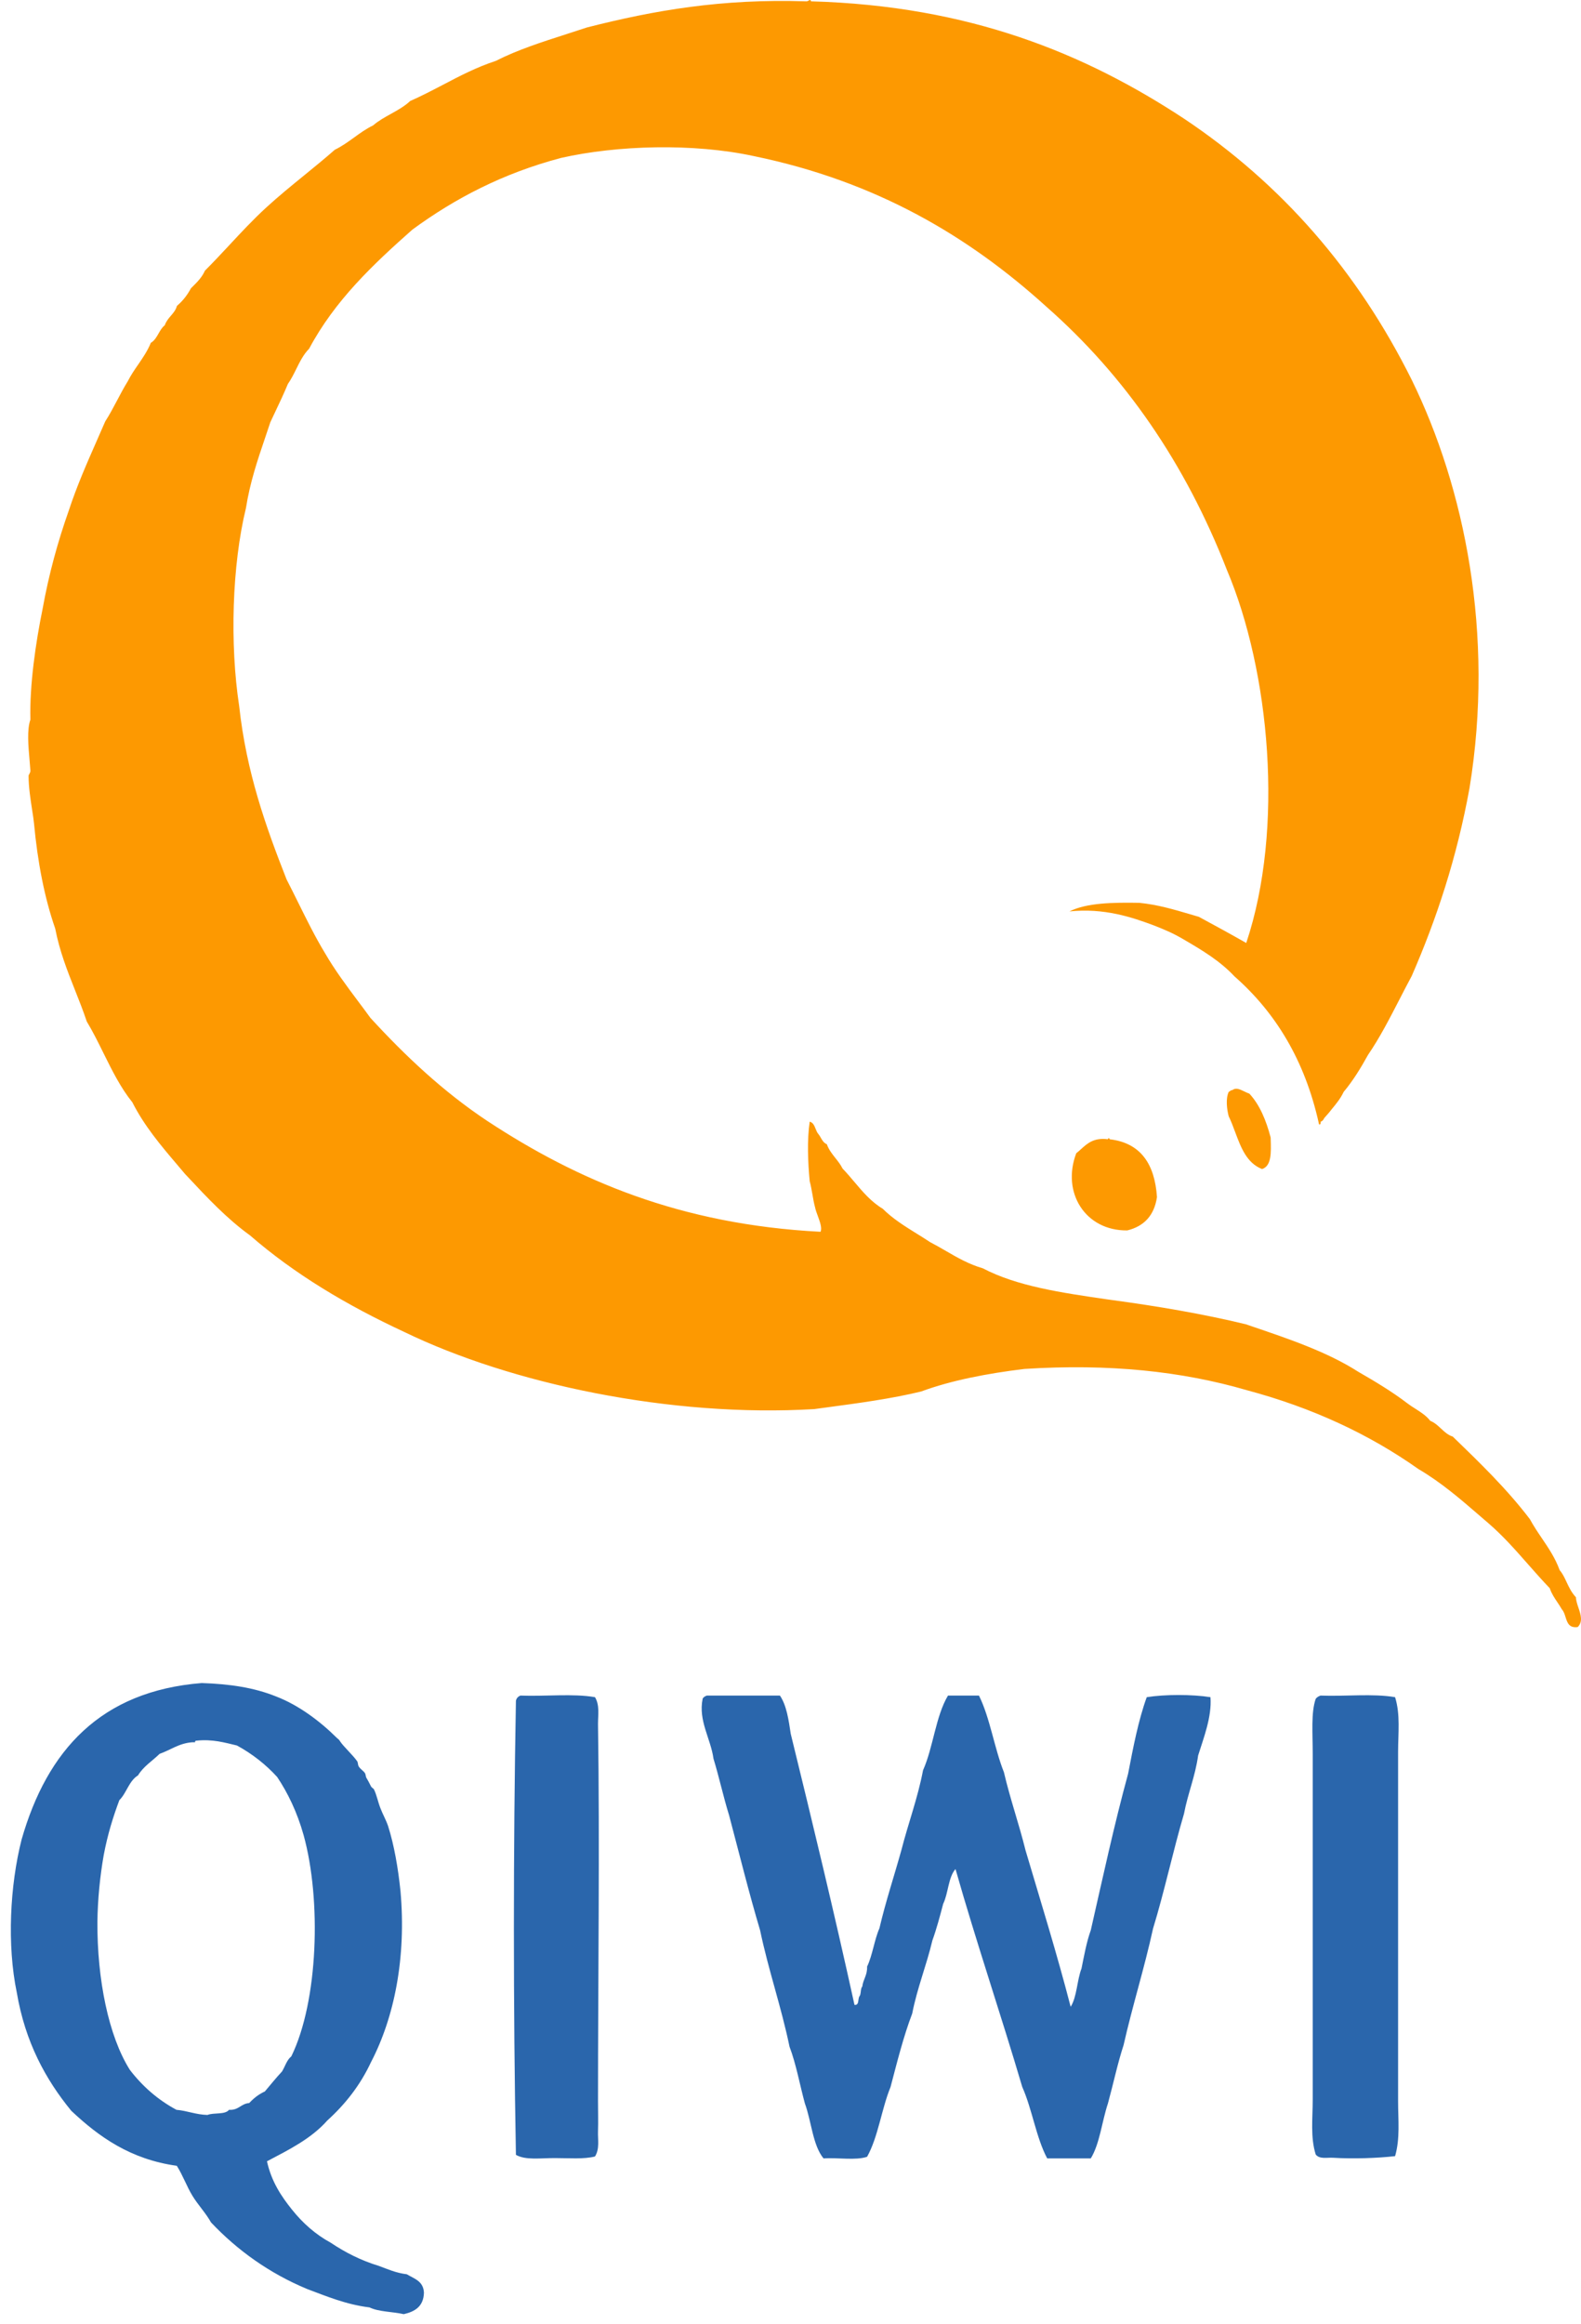
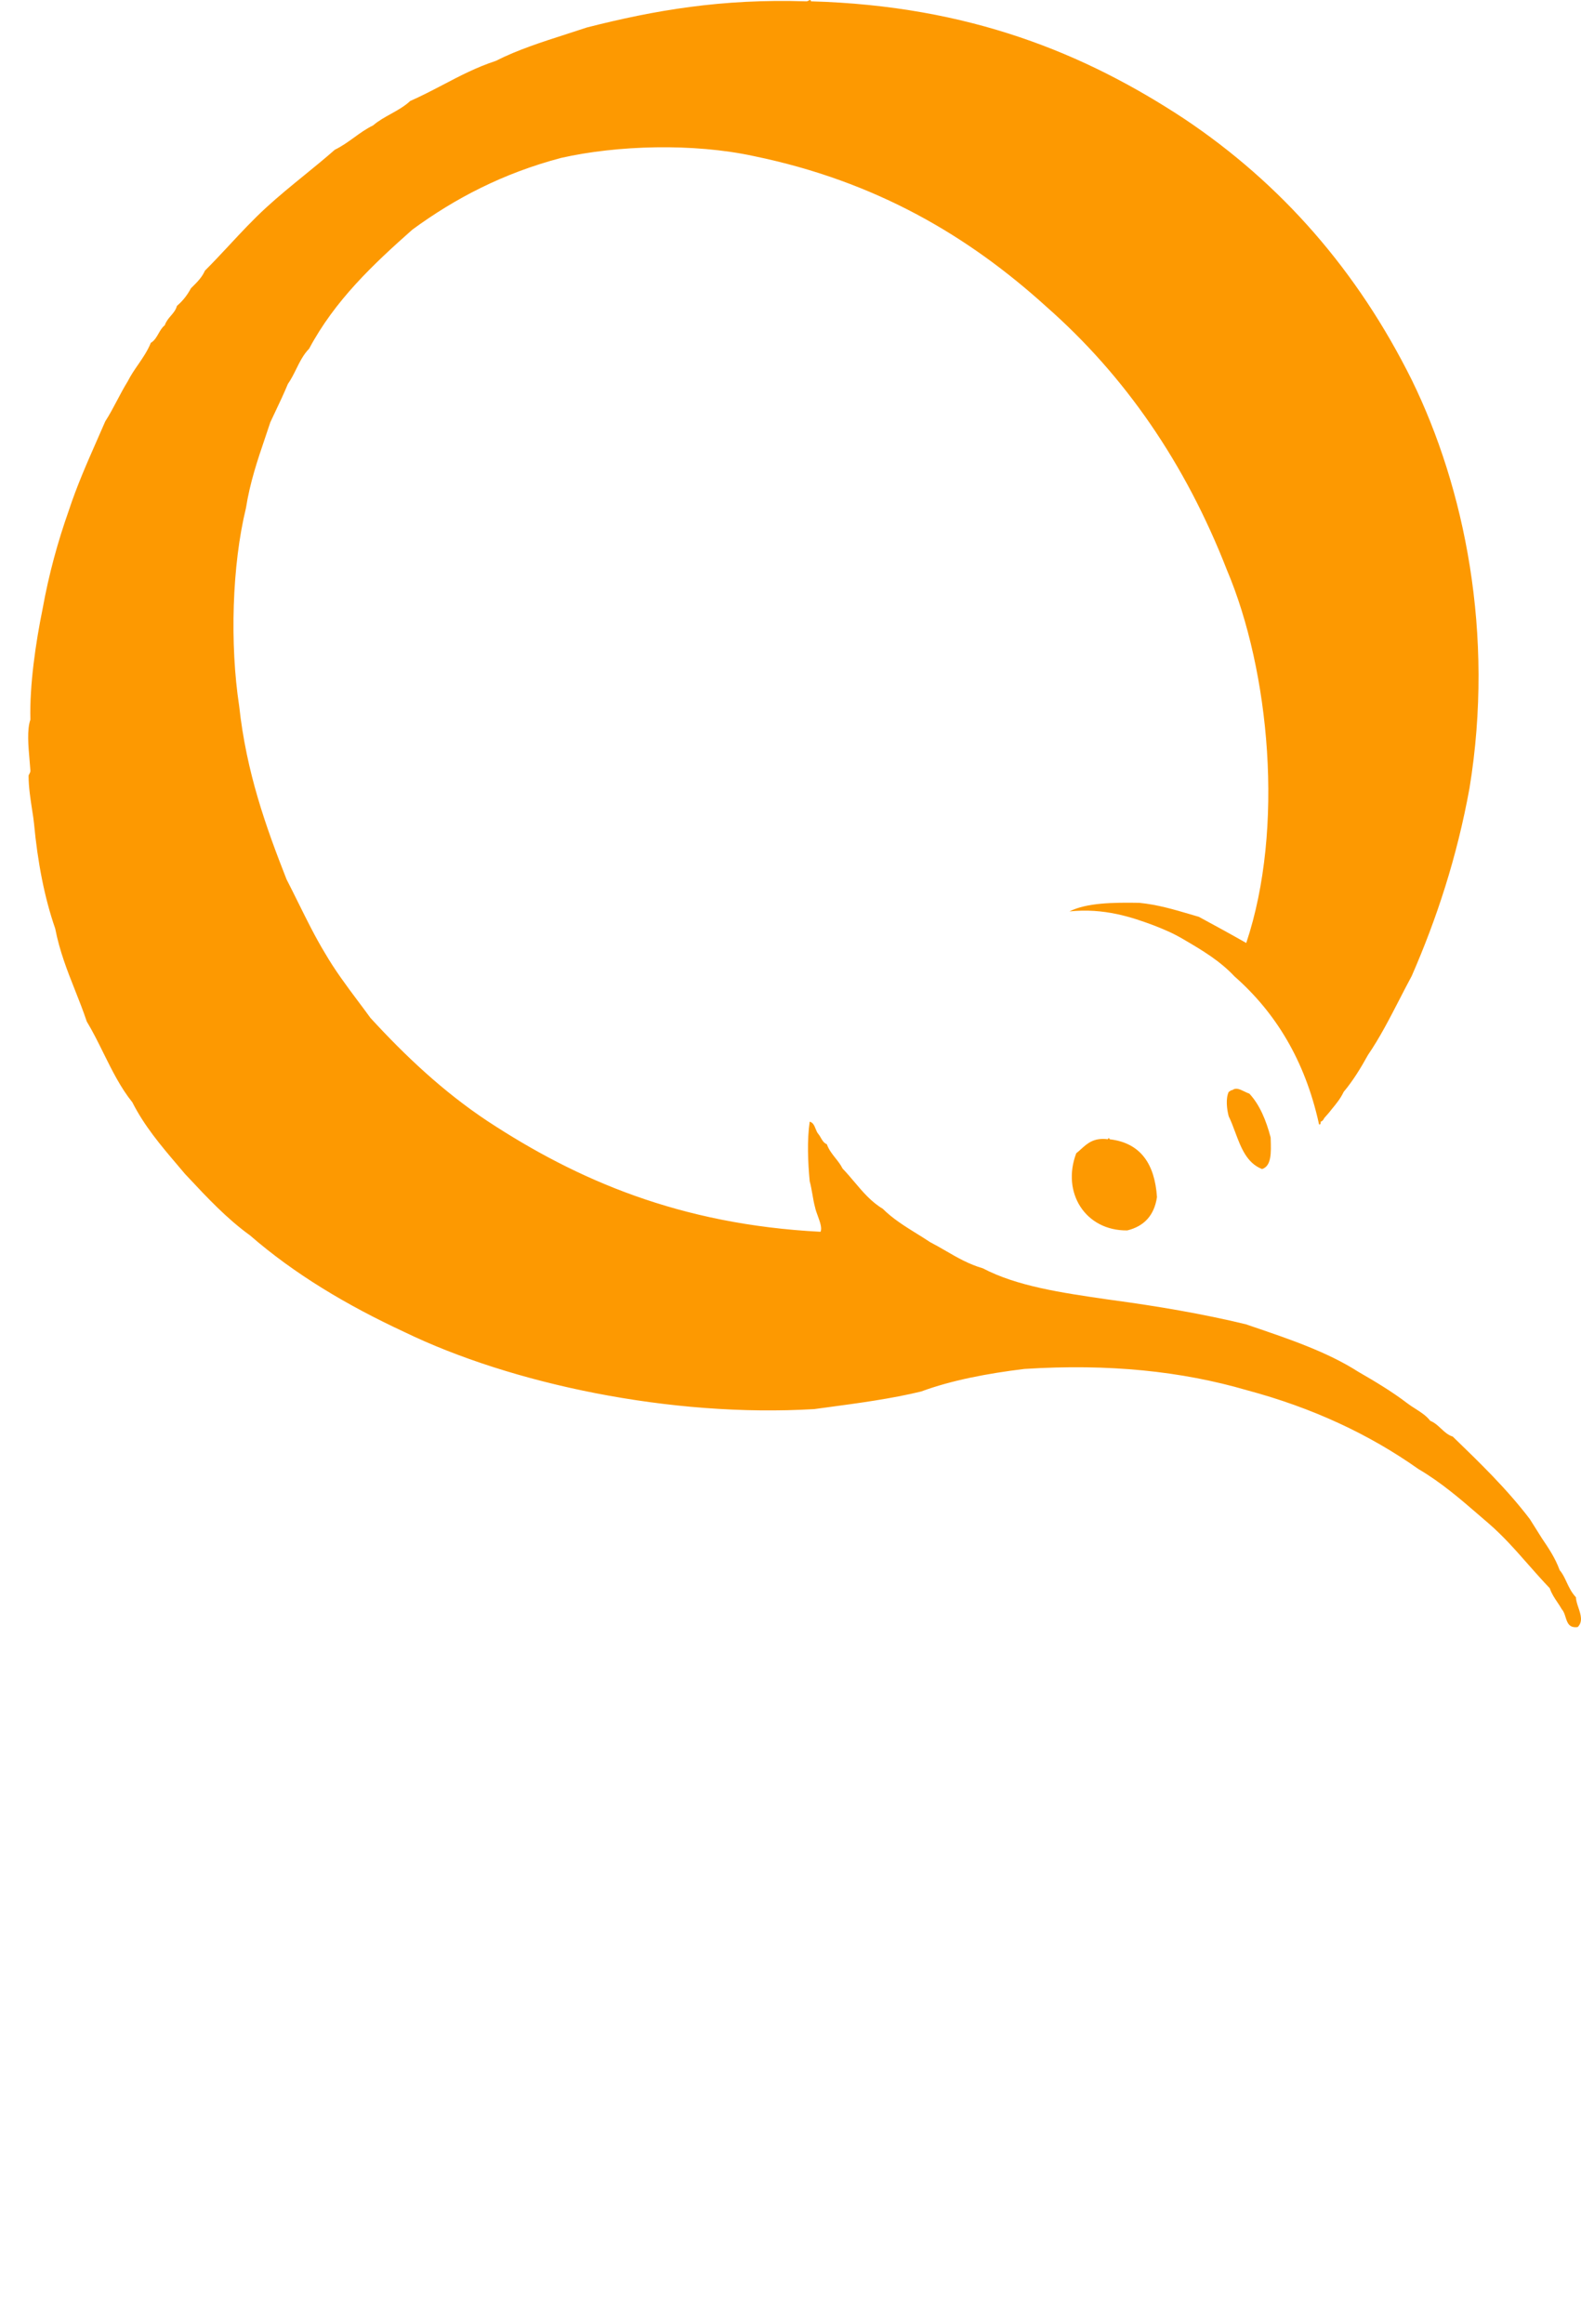
<svg xmlns="http://www.w3.org/2000/svg" width="49" height="72" viewBox="0 0 49 72" fill="none">
-   <path fill-rule="evenodd" clip-rule="evenodd" d="M47.789 47.653C47.995 47.958 48.202 48.262 48.339 48.64C48.429 48.742 48.489 48.871 48.552 49.006C48.627 49.166 48.706 49.334 48.842 49.478C48.847 49.583 48.884 49.694 48.921 49.804C48.993 50.02 49.064 50.235 48.898 50.401C48.63 50.438 48.576 50.267 48.521 50.094C48.493 50.006 48.466 49.917 48.409 49.856C48.365 49.778 48.316 49.705 48.267 49.632C48.176 49.497 48.086 49.363 48.032 49.199C47.803 48.96 47.584 48.712 47.366 48.465C46.973 48.018 46.581 47.573 46.131 47.186C46.039 47.108 45.948 47.029 45.857 46.95C45.264 46.438 44.667 45.921 43.964 45.509C42.441 44.432 40.679 43.608 38.639 43.063C36.626 42.476 34.362 42.238 31.748 42.406C30.602 42.546 29.497 42.755 28.547 43.105C27.628 43.328 26.62 43.464 25.612 43.599C25.486 43.616 25.36 43.633 25.235 43.65C20.79 43.915 15.842 42.867 12.529 41.26C10.754 40.435 9.133 39.471 7.749 38.269C7.031 37.75 6.426 37.105 5.828 36.465C5.797 36.433 5.767 36.4 5.736 36.368C5.658 36.274 5.579 36.182 5.5 36.089C4.988 35.487 4.476 34.884 4.101 34.145C3.739 33.697 3.473 33.159 3.207 32.622C3.042 32.288 2.877 31.954 2.689 31.643C2.578 31.309 2.451 30.991 2.325 30.672C2.086 30.07 1.848 29.468 1.711 28.764C1.375 27.799 1.165 26.695 1.054 25.507C1.044 25.397 1.021 25.25 0.995 25.084C0.946 24.767 0.886 24.379 0.886 24.04C0.886 24.015 0.897 23.995 0.91 23.974C0.925 23.947 0.942 23.918 0.942 23.872C0.936 23.773 0.926 23.663 0.916 23.546C0.878 23.115 0.832 22.6 0.942 22.293C0.914 21.216 1.11 19.888 1.319 18.868C1.515 17.778 1.794 16.771 2.13 15.821C2.38 15.06 2.689 14.358 2.998 13.656C3.087 13.456 3.175 13.255 3.262 13.053C3.394 12.849 3.51 12.629 3.627 12.408C3.733 12.206 3.841 12.003 3.961 11.809C4.054 11.624 4.168 11.458 4.283 11.292C4.427 11.082 4.572 10.871 4.674 10.621C4.787 10.554 4.851 10.442 4.914 10.331C4.969 10.235 5.023 10.141 5.107 10.076C5.148 9.954 5.222 9.868 5.295 9.782C5.372 9.693 5.449 9.604 5.484 9.475C5.666 9.321 5.806 9.14 5.918 8.93C5.933 8.915 5.948 8.9 5.964 8.885C6.116 8.734 6.262 8.588 6.351 8.385C6.608 8.128 6.857 7.862 7.105 7.596C7.477 7.196 7.849 6.797 8.252 6.428C8.632 6.08 9.028 5.757 9.426 5.433C9.745 5.173 10.065 4.913 10.377 4.639C10.593 4.534 10.782 4.398 10.971 4.262C11.159 4.125 11.348 3.989 11.565 3.884C11.725 3.744 11.92 3.636 12.115 3.528C12.329 3.409 12.543 3.29 12.711 3.13C13.058 2.977 13.389 2.804 13.721 2.631C14.243 2.357 14.768 2.082 15.367 1.886C16.036 1.545 16.801 1.3 17.566 1.054C17.775 0.987 17.983 0.92 18.19 0.851C20.273 0.32 22.369 -0.043 24.969 0.041C25.012 0.047 25.044 0.029 25.069 0.015C25.101 -0.003 25.121 -0.014 25.137 0.041C30.057 0.18 33.635 1.662 36.696 3.675C39.729 5.701 42.077 8.399 43.754 11.768C45.39 15.108 46.326 19.637 45.544 24.417C45.152 26.57 44.523 28.47 43.754 30.232C43.622 30.477 43.494 30.725 43.366 30.974C43.063 31.561 42.762 32.147 42.399 32.678C42.175 33.083 41.937 33.474 41.644 33.824C41.546 34.033 41.406 34.201 41.267 34.369L41.267 34.369C41.221 34.433 41.169 34.491 41.119 34.547C41.093 34.576 41.067 34.605 41.043 34.634C41.015 34.69 40.987 34.732 40.931 34.746C40.945 34.844 40.875 34.858 40.875 34.802C40.442 32.845 39.533 31.364 38.261 30.246C37.814 29.77 37.283 29.449 36.682 29.099C36.374 28.918 36.151 28.82 35.759 28.666C35.089 28.415 34.222 28.121 33.146 28.233C33.677 27.967 34.487 27.953 35.312 27.967C35.882 28.025 36.374 28.171 36.862 28.314C36.96 28.343 37.059 28.372 37.157 28.401L37.157 28.401C37.647 28.666 38.136 28.932 38.625 29.211C39.813 25.661 39.352 20.783 38.024 17.652C36.738 14.353 34.865 11.642 32.433 9.503C30.029 7.323 27.163 5.617 23.361 4.835C21.488 4.429 19.126 4.499 17.393 4.891C15.59 5.366 14.095 6.149 12.781 7.113C11.565 8.189 10.377 9.308 9.58 10.803C9.407 10.976 9.292 11.208 9.178 11.438C9.099 11.597 9.02 11.756 8.923 11.893C8.803 12.182 8.67 12.464 8.537 12.743C8.484 12.856 8.43 12.969 8.378 13.081C8.325 13.243 8.27 13.403 8.216 13.564C7.982 14.252 7.748 14.944 7.623 15.737C7.19 17.512 7.12 19.958 7.413 21.873C7.637 23.928 8.238 25.605 8.881 27.24C9.006 27.482 9.128 27.729 9.251 27.977C9.512 28.504 9.774 29.034 10.069 29.519C10.376 30.05 10.735 30.529 11.091 31.006C11.222 31.18 11.353 31.355 11.481 31.532C12.571 32.719 13.745 33.824 15.115 34.732C17.882 36.549 21.069 37.933 25.43 38.157C25.485 38.047 25.414 37.853 25.347 37.669C25.311 37.572 25.277 37.479 25.262 37.402C25.227 37.276 25.203 37.136 25.179 36.997C25.154 36.857 25.13 36.717 25.095 36.591C25.039 36.004 25.011 35.319 25.095 34.746C25.2 34.773 25.239 34.87 25.278 34.967C25.301 35.025 25.324 35.082 25.36 35.124C25.389 35.157 25.412 35.197 25.436 35.239C25.483 35.322 25.533 35.408 25.626 35.445C25.688 35.617 25.79 35.745 25.892 35.874C25.973 35.975 26.053 36.077 26.115 36.2C26.24 36.329 26.357 36.468 26.475 36.607C26.738 36.919 27.002 37.231 27.359 37.444C27.664 37.749 28.035 37.98 28.408 38.212C28.549 38.299 28.689 38.386 28.827 38.478C28.995 38.565 29.155 38.658 29.315 38.75C29.673 38.958 30.027 39.163 30.462 39.289C31.518 39.844 32.901 40.045 34.295 40.248C34.34 40.254 34.386 40.261 34.431 40.267C35.885 40.463 37.283 40.701 38.611 41.022C38.679 41.045 38.748 41.069 38.816 41.092C39.978 41.487 41.141 41.883 42.091 42.49C42.622 42.797 43.139 43.105 43.615 43.468C43.694 43.529 43.779 43.583 43.865 43.637C44.035 43.746 44.206 43.855 44.328 44.013C44.462 44.067 44.56 44.159 44.659 44.251C44.766 44.351 44.873 44.452 45.026 44.502C45.865 45.313 46.704 46.124 47.416 47.06C47.53 47.27 47.659 47.462 47.789 47.653ZM38.122 33.798C38.141 33.783 38.159 33.768 38.193 33.768C38.306 33.685 38.419 33.74 38.561 33.808C38.611 33.832 38.665 33.858 38.724 33.88C39.045 34.229 39.241 34.704 39.381 35.236C39.381 35.253 39.382 35.27 39.383 35.288C39.396 35.704 39.41 36.12 39.115 36.214C38.641 36.028 38.463 35.553 38.284 35.075C38.221 34.906 38.158 34.736 38.081 34.578C38.025 34.369 37.983 34.033 38.081 33.824C38.098 33.818 38.11 33.808 38.122 33.798ZM34.335 35.291C34.349 35.236 34.391 35.263 34.391 35.291C35.355 35.403 35.789 36.06 35.858 37.081C35.775 37.654 35.453 37.989 34.936 38.115C33.636 38.129 32.895 36.941 33.356 35.725C33.407 35.685 33.455 35.642 33.502 35.599C33.704 35.416 33.905 35.235 34.335 35.291Z" fill="#FD9901" />
-   <path d="M8.274 66.951C8.414 67.579 8.712 68.027 9.048 68.446C9.383 68.865 9.775 69.214 10.25 69.473C10.697 69.772 11.182 70.021 11.741 70.191C12.011 70.29 12.272 70.41 12.607 70.45C12.84 70.59 13.12 70.659 13.139 71.018C13.129 71.447 12.859 71.607 12.514 71.686C12.169 71.607 11.741 71.617 11.452 71.477C10.725 71.387 10.138 71.138 9.523 70.909C8.349 70.42 7.361 69.712 6.541 68.845C6.373 68.546 6.14 68.307 5.963 68.017C5.786 67.728 5.665 67.379 5.479 67.09C4.044 66.891 3.065 66.193 2.208 65.385C1.416 64.418 0.782 63.262 0.521 61.727C0.214 60.251 0.307 58.407 0.67 56.981C1.462 54.219 3.121 52.385 6.252 52.136C7.119 52.165 7.874 52.275 8.563 52.554C9.262 52.823 9.924 53.322 10.445 53.84C10.492 53.88 10.511 53.89 10.539 53.94C10.65 54.109 10.921 54.349 11.07 54.558C11.098 54.598 11.088 54.668 11.117 54.718C11.172 54.807 11.256 54.847 11.312 54.927C11.34 54.977 11.331 55.037 11.359 55.077C11.396 55.136 11.443 55.226 11.498 55.336C11.517 55.376 11.582 55.406 11.592 55.435C11.676 55.605 11.713 55.814 11.787 56.004C11.862 56.203 11.964 56.373 12.03 56.572C12.216 57.16 12.337 57.858 12.412 58.576C12.598 60.65 12.216 62.504 11.498 63.88C11.163 64.598 10.697 65.186 10.147 65.684C9.644 66.253 8.955 66.592 8.274 66.951ZM5.963 53.97C5.544 54 5.292 54.209 4.947 54.329C4.724 54.548 4.444 54.718 4.277 54.997C3.997 55.166 3.922 55.545 3.699 55.764C3.512 56.263 3.335 56.821 3.214 57.469C3.102 58.107 3.028 58.825 3.019 59.533C3.009 61.308 3.363 63.072 4.025 64.119C4.416 64.628 4.892 65.046 5.469 65.356C5.805 65.385 6.066 65.505 6.429 65.515C6.634 65.435 6.97 65.515 7.1 65.356C7.398 65.375 7.464 65.166 7.724 65.146C7.864 64.997 8.013 64.877 8.209 64.787C8.386 64.578 8.554 64.368 8.74 64.169C8.833 64.019 8.889 63.81 9.029 63.7C9.868 61.986 9.961 58.845 9.411 56.851C9.206 56.123 8.917 55.535 8.591 55.047C8.237 54.658 7.818 54.329 7.342 54.07C6.96 53.98 6.597 53.87 6.094 53.92C6.066 53.92 6.038 53.93 6.047 53.97C6.028 53.97 6 53.97 5.963 53.97ZM16.13 52.524C16.885 52.554 17.77 52.455 18.441 52.574C18.59 52.823 18.534 53.123 18.534 53.402C18.59 57.18 18.534 61.238 18.534 65.096C18.534 65.405 18.544 65.724 18.534 66.023C18.525 66.283 18.59 66.562 18.441 66.801C18.105 66.891 17.621 66.851 17.192 66.851C16.736 66.851 16.288 66.921 15.99 66.751C15.906 62.185 15.906 57.26 15.99 52.684C16.009 52.604 16.055 52.554 16.13 52.524ZM21.907 52.524H24.172C24.377 52.823 24.442 53.272 24.508 53.711C25.188 56.482 25.859 59.264 26.483 62.105C26.632 62.125 26.585 61.936 26.632 61.846C26.697 61.776 26.66 61.607 26.725 61.537C26.753 61.308 26.884 61.188 26.874 60.919C27.042 60.57 27.098 60.091 27.256 59.733C27.452 58.895 27.713 58.117 27.937 57.31C28.151 56.472 28.44 55.715 28.608 54.837C28.924 54.13 28.999 53.162 29.381 52.524H30.341C30.686 53.222 30.816 54.149 31.114 54.897C31.31 55.735 31.58 56.492 31.785 57.32C32.261 58.925 32.755 60.51 33.183 62.165C33.379 61.856 33.379 61.338 33.519 60.979C33.602 60.57 33.677 60.151 33.807 59.792C34.18 58.157 34.534 56.512 34.963 54.947C35.121 54.13 35.28 53.292 35.541 52.574C36.1 52.484 36.957 52.484 37.516 52.574C37.563 53.182 37.302 53.84 37.134 54.379C37.041 55.037 36.818 55.545 36.696 56.183C36.352 57.35 36.091 58.586 35.736 59.742C35.466 60.979 35.103 62.115 34.823 63.352C34.637 63.92 34.506 64.548 34.339 65.156C34.152 65.714 34.087 66.402 33.807 66.861H32.456C32.111 66.213 31.99 65.335 31.683 64.648C31.012 62.374 30.266 60.191 29.614 57.898C29.39 58.147 29.39 58.656 29.232 58.975C29.13 59.364 29.027 59.752 28.897 60.111C28.71 60.899 28.431 61.567 28.272 62.374C28.002 63.082 27.806 63.87 27.601 64.648C27.322 65.326 27.219 66.193 26.874 66.811C26.52 66.931 25.961 66.831 25.523 66.861C25.188 66.452 25.15 65.714 24.945 65.156C24.787 64.578 24.675 63.94 24.47 63.401C24.209 62.145 23.818 61.039 23.557 59.792C23.212 58.636 22.914 57.429 22.597 56.233C22.42 55.665 22.29 55.057 22.113 54.478C22.029 53.86 21.637 53.302 21.777 52.624C21.796 52.574 21.852 52.544 21.907 52.524ZM40.927 52.524C41.682 52.554 42.558 52.455 43.238 52.574C43.406 53.112 43.331 53.691 43.331 54.269V65.086C43.331 65.674 43.397 66.243 43.238 66.791C42.716 66.851 41.952 66.881 41.309 66.841C41.123 66.831 40.899 66.891 40.778 66.741C40.61 66.203 40.685 65.635 40.685 65.036V54.329C40.685 53.681 40.629 53.053 40.778 52.624C40.815 52.574 40.871 52.544 40.927 52.524Z" fill="#2A66AC" />
+   <path fill-rule="evenodd" clip-rule="evenodd" d="M47.789 47.653C47.995 47.958 48.202 48.262 48.339 48.64C48.429 48.742 48.489 48.871 48.552 49.006C48.627 49.166 48.706 49.334 48.842 49.478C48.847 49.583 48.884 49.694 48.921 49.804C48.993 50.02 49.064 50.235 48.898 50.401C48.63 50.438 48.576 50.267 48.521 50.094C48.493 50.006 48.466 49.917 48.409 49.856C48.365 49.778 48.316 49.705 48.267 49.632C48.176 49.497 48.086 49.363 48.032 49.199C47.803 48.96 47.584 48.712 47.366 48.465C46.973 48.018 46.581 47.573 46.131 47.186C46.039 47.108 45.948 47.029 45.857 46.95C45.264 46.438 44.667 45.921 43.964 45.509C42.441 44.432 40.679 43.608 38.639 43.063C36.626 42.476 34.362 42.238 31.748 42.406C30.602 42.546 29.497 42.755 28.547 43.105C27.628 43.328 26.62 43.464 25.612 43.599C25.486 43.616 25.36 43.633 25.235 43.65C20.79 43.915 15.842 42.867 12.529 41.26C10.754 40.435 9.133 39.471 7.749 38.269C7.031 37.75 6.426 37.105 5.828 36.465C5.797 36.433 5.767 36.4 5.736 36.368C5.658 36.274 5.579 36.182 5.5 36.089C4.988 35.487 4.476 34.884 4.101 34.145C3.739 33.697 3.473 33.159 3.207 32.622C3.042 32.288 2.877 31.954 2.689 31.643C2.578 31.309 2.451 30.991 2.325 30.672C2.086 30.07 1.848 29.468 1.711 28.764C1.375 27.799 1.165 26.695 1.054 25.507C1.044 25.397 1.021 25.25 0.995 25.084C0.946 24.767 0.886 24.379 0.886 24.04C0.886 24.015 0.897 23.995 0.91 23.974C0.925 23.947 0.942 23.918 0.942 23.872C0.936 23.773 0.926 23.663 0.916 23.546C0.878 23.115 0.832 22.6 0.942 22.293C0.914 21.216 1.11 19.888 1.319 18.868C1.515 17.778 1.794 16.771 2.13 15.821C2.38 15.06 2.689 14.358 2.998 13.656C3.087 13.456 3.175 13.255 3.262 13.053C3.394 12.849 3.51 12.629 3.627 12.408C3.733 12.206 3.841 12.003 3.961 11.809C4.054 11.624 4.168 11.458 4.283 11.292C4.427 11.082 4.572 10.871 4.674 10.621C4.787 10.554 4.851 10.442 4.914 10.331C4.969 10.235 5.023 10.141 5.107 10.076C5.148 9.954 5.222 9.868 5.295 9.782C5.372 9.693 5.449 9.604 5.484 9.475C5.666 9.321 5.806 9.14 5.918 8.93C5.933 8.915 5.948 8.9 5.964 8.885C6.116 8.734 6.262 8.588 6.351 8.385C6.608 8.128 6.857 7.862 7.105 7.596C7.477 7.196 7.849 6.797 8.252 6.428C8.632 6.08 9.028 5.757 9.426 5.433C9.745 5.173 10.065 4.913 10.377 4.639C10.593 4.534 10.782 4.398 10.971 4.262C11.159 4.125 11.348 3.989 11.565 3.884C11.725 3.744 11.92 3.636 12.115 3.528C12.329 3.409 12.543 3.29 12.711 3.13C13.058 2.977 13.389 2.804 13.721 2.631C14.243 2.357 14.768 2.082 15.367 1.886C16.036 1.545 16.801 1.3 17.566 1.054C17.775 0.987 17.983 0.92 18.19 0.851C20.273 0.32 22.369 -0.043 24.969 0.041C25.012 0.047 25.044 0.029 25.069 0.015C25.101 -0.003 25.121 -0.014 25.137 0.041C30.057 0.18 33.635 1.662 36.696 3.675C39.729 5.701 42.077 8.399 43.754 11.768C45.39 15.108 46.326 19.637 45.544 24.417C45.152 26.57 44.523 28.47 43.754 30.232C43.622 30.477 43.494 30.725 43.366 30.974C43.063 31.561 42.762 32.147 42.399 32.678C42.175 33.083 41.937 33.474 41.644 33.824C41.546 34.033 41.406 34.201 41.267 34.369L41.267 34.369C41.221 34.433 41.169 34.491 41.119 34.547C41.093 34.576 41.067 34.605 41.043 34.634C41.015 34.69 40.987 34.732 40.931 34.746C40.945 34.844 40.875 34.858 40.875 34.802C40.442 32.845 39.533 31.364 38.261 30.246C37.814 29.77 37.283 29.449 36.682 29.099C36.374 28.918 36.151 28.82 35.759 28.666C35.089 28.415 34.222 28.121 33.146 28.233C33.677 27.967 34.487 27.953 35.312 27.967C35.882 28.025 36.374 28.171 36.862 28.314C36.96 28.343 37.059 28.372 37.157 28.401L37.157 28.401C37.647 28.666 38.136 28.932 38.625 29.211C39.813 25.661 39.352 20.783 38.024 17.652C36.738 14.353 34.865 11.642 32.433 9.503C30.029 7.323 27.163 5.617 23.361 4.835C21.488 4.429 19.126 4.499 17.393 4.891C15.59 5.366 14.095 6.149 12.781 7.113C11.565 8.189 10.377 9.308 9.58 10.803C9.407 10.976 9.292 11.208 9.178 11.438C9.099 11.597 9.02 11.756 8.923 11.893C8.803 12.182 8.67 12.464 8.537 12.743C8.484 12.856 8.43 12.969 8.378 13.081C8.325 13.243 8.27 13.403 8.216 13.564C7.982 14.252 7.748 14.944 7.623 15.737C7.19 17.512 7.12 19.958 7.413 21.873C7.637 23.928 8.238 25.605 8.881 27.24C9.006 27.482 9.128 27.729 9.251 27.977C9.512 28.504 9.774 29.034 10.069 29.519C10.376 30.05 10.735 30.529 11.091 31.006C11.222 31.18 11.353 31.355 11.481 31.532C12.571 32.719 13.745 33.824 15.115 34.732C17.882 36.549 21.069 37.933 25.43 38.157C25.485 38.047 25.414 37.853 25.347 37.669C25.311 37.572 25.277 37.479 25.262 37.402C25.227 37.276 25.203 37.136 25.179 36.997C25.154 36.857 25.13 36.717 25.095 36.591C25.039 36.004 25.011 35.319 25.095 34.746C25.2 34.773 25.239 34.87 25.278 34.967C25.301 35.025 25.324 35.082 25.36 35.124C25.389 35.157 25.412 35.197 25.436 35.239C25.483 35.322 25.533 35.408 25.626 35.445C25.688 35.617 25.79 35.745 25.892 35.874C25.973 35.975 26.053 36.077 26.115 36.2C26.24 36.329 26.357 36.468 26.475 36.607C26.738 36.919 27.002 37.231 27.359 37.444C27.664 37.749 28.035 37.98 28.408 38.212C28.549 38.299 28.689 38.386 28.827 38.478C28.995 38.565 29.155 38.658 29.315 38.75C29.673 38.958 30.027 39.163 30.462 39.289C31.518 39.844 32.901 40.045 34.295 40.248C34.34 40.254 34.386 40.261 34.431 40.267C35.885 40.463 37.283 40.701 38.611 41.022C38.679 41.045 38.748 41.069 38.816 41.092C39.978 41.487 41.141 41.883 42.091 42.49C42.622 42.797 43.139 43.105 43.615 43.468C43.694 43.529 43.779 43.583 43.865 43.637C44.035 43.746 44.206 43.855 44.328 44.013C44.462 44.067 44.56 44.159 44.659 44.251C44.766 44.351 44.873 44.452 45.026 44.502C45.865 45.313 46.704 46.124 47.416 47.06ZM38.122 33.798C38.141 33.783 38.159 33.768 38.193 33.768C38.306 33.685 38.419 33.74 38.561 33.808C38.611 33.832 38.665 33.858 38.724 33.88C39.045 34.229 39.241 34.704 39.381 35.236C39.381 35.253 39.382 35.27 39.383 35.288C39.396 35.704 39.41 36.12 39.115 36.214C38.641 36.028 38.463 35.553 38.284 35.075C38.221 34.906 38.158 34.736 38.081 34.578C38.025 34.369 37.983 34.033 38.081 33.824C38.098 33.818 38.11 33.808 38.122 33.798ZM34.335 35.291C34.349 35.236 34.391 35.263 34.391 35.291C35.355 35.403 35.789 36.06 35.858 37.081C35.775 37.654 35.453 37.989 34.936 38.115C33.636 38.129 32.895 36.941 33.356 35.725C33.407 35.685 33.455 35.642 33.502 35.599C33.704 35.416 33.905 35.235 34.335 35.291Z" fill="#FD9901" />
</svg>